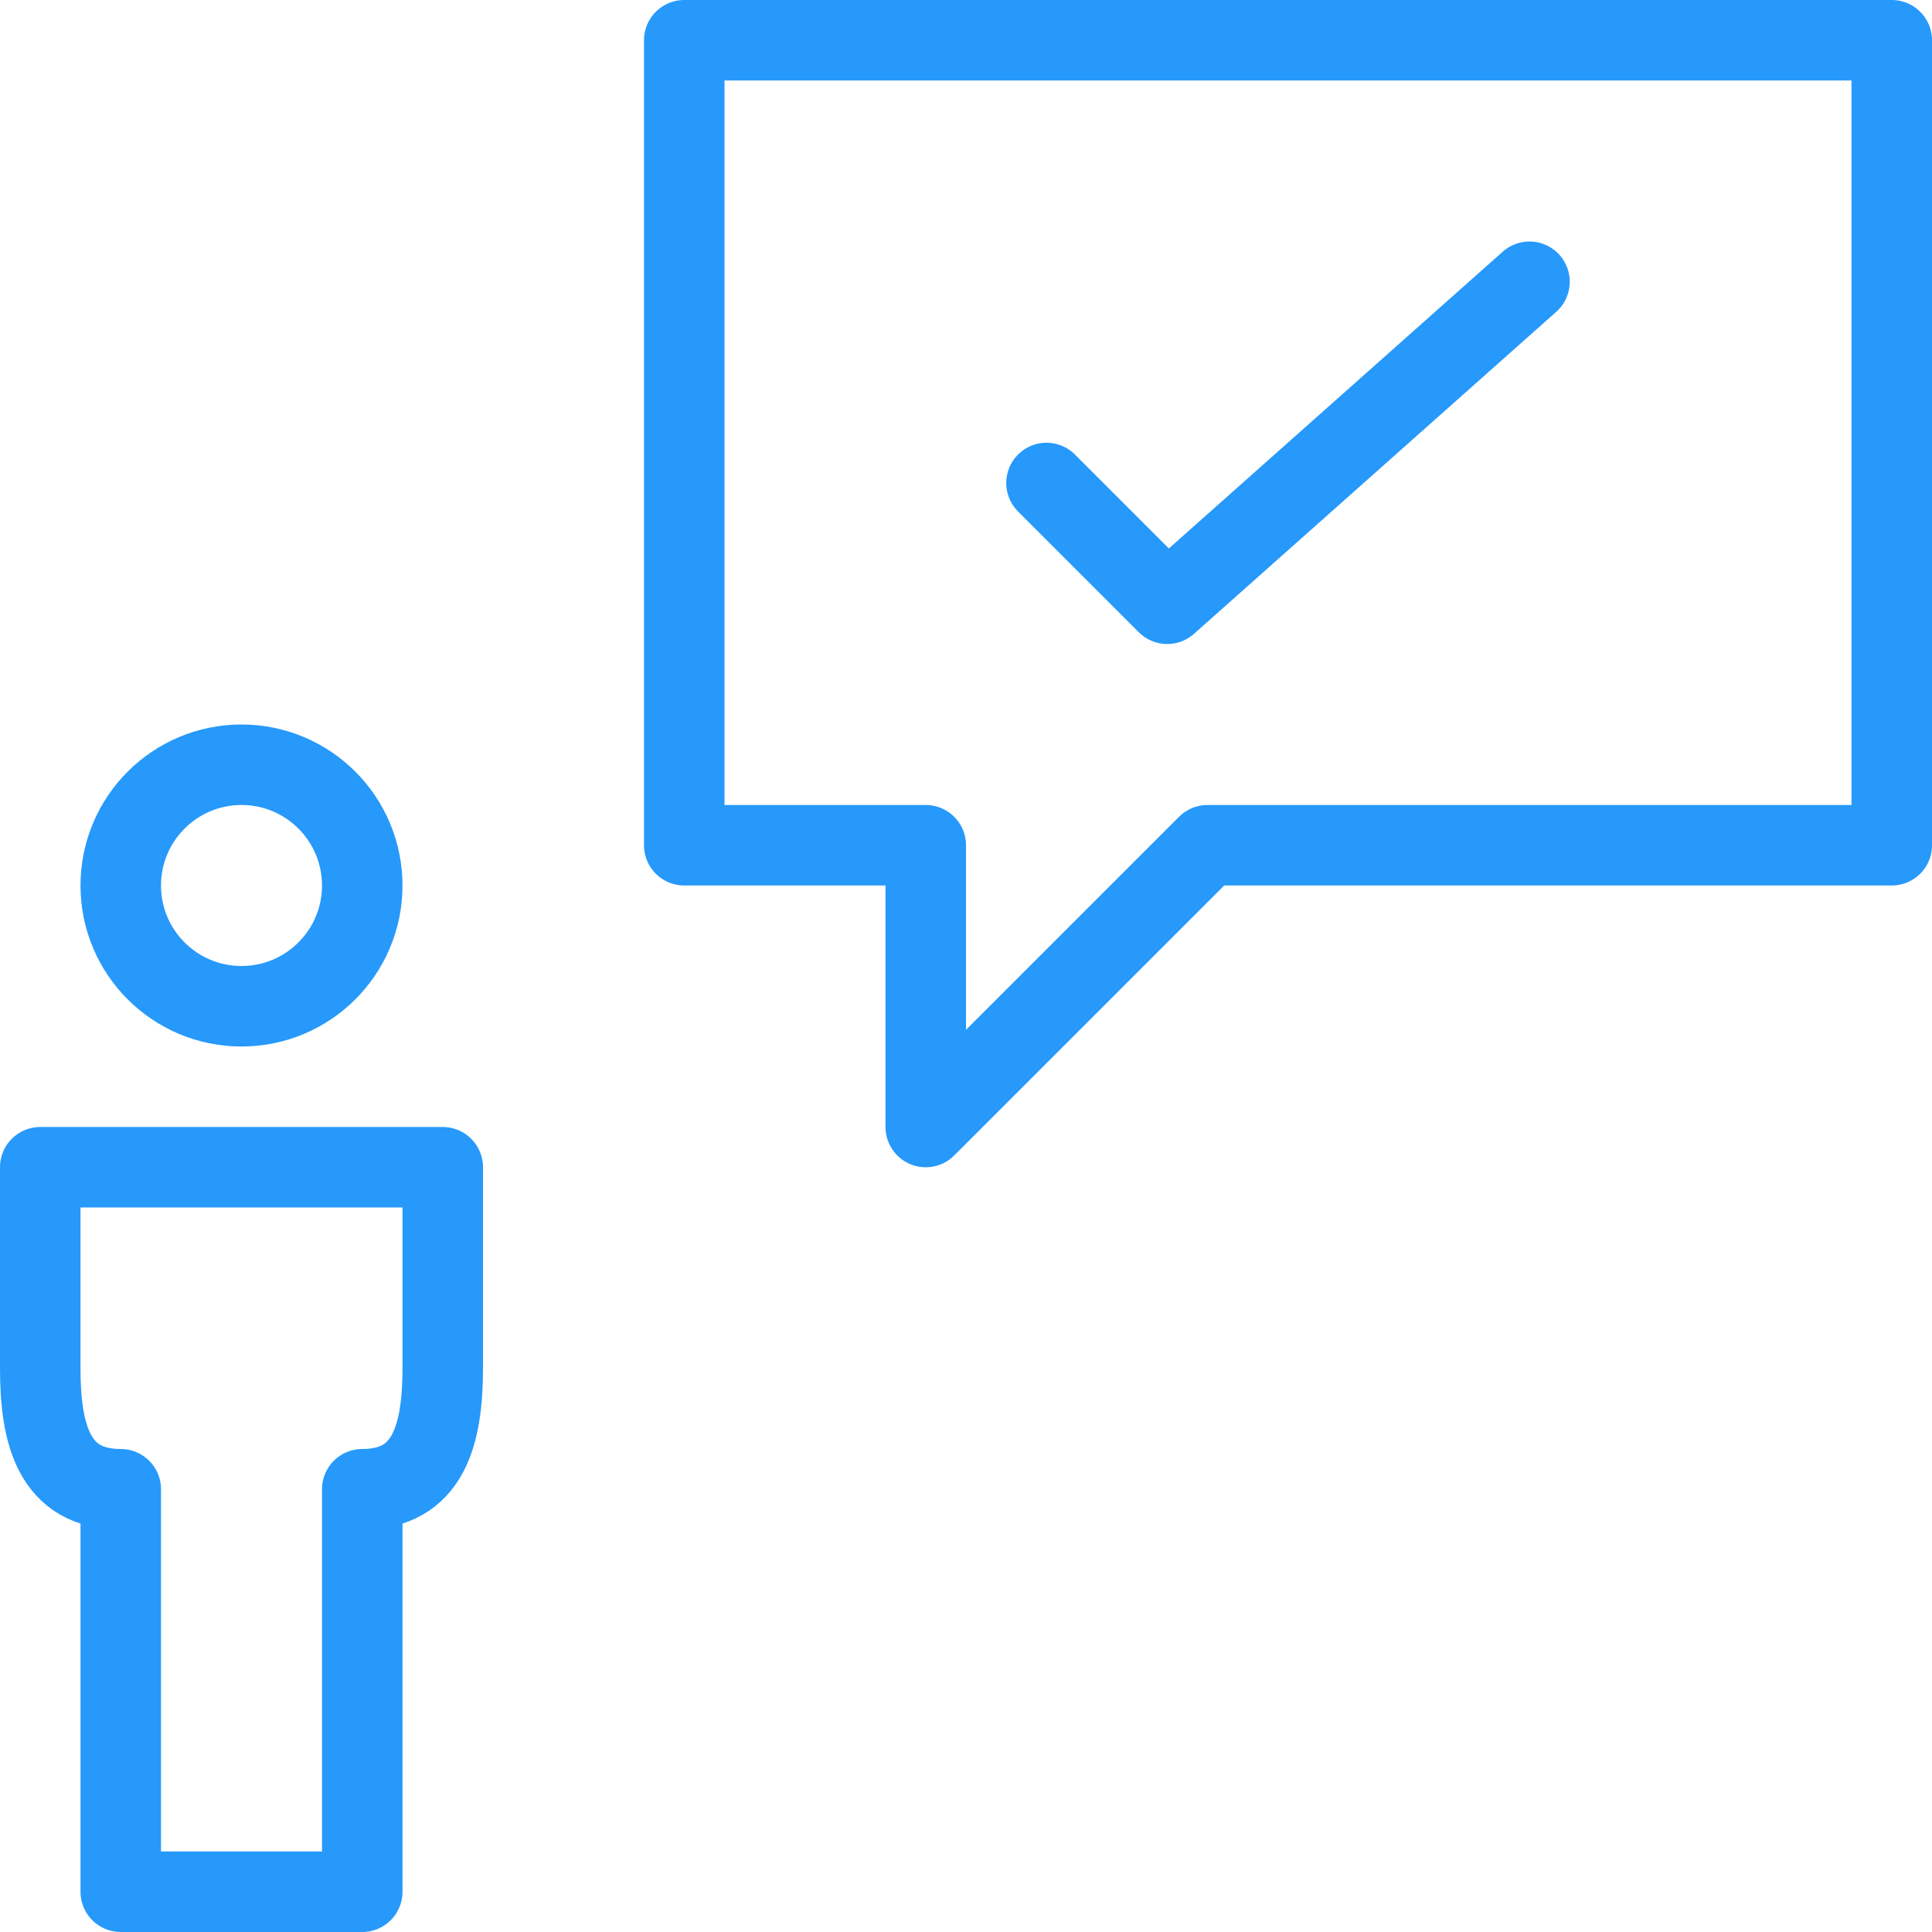
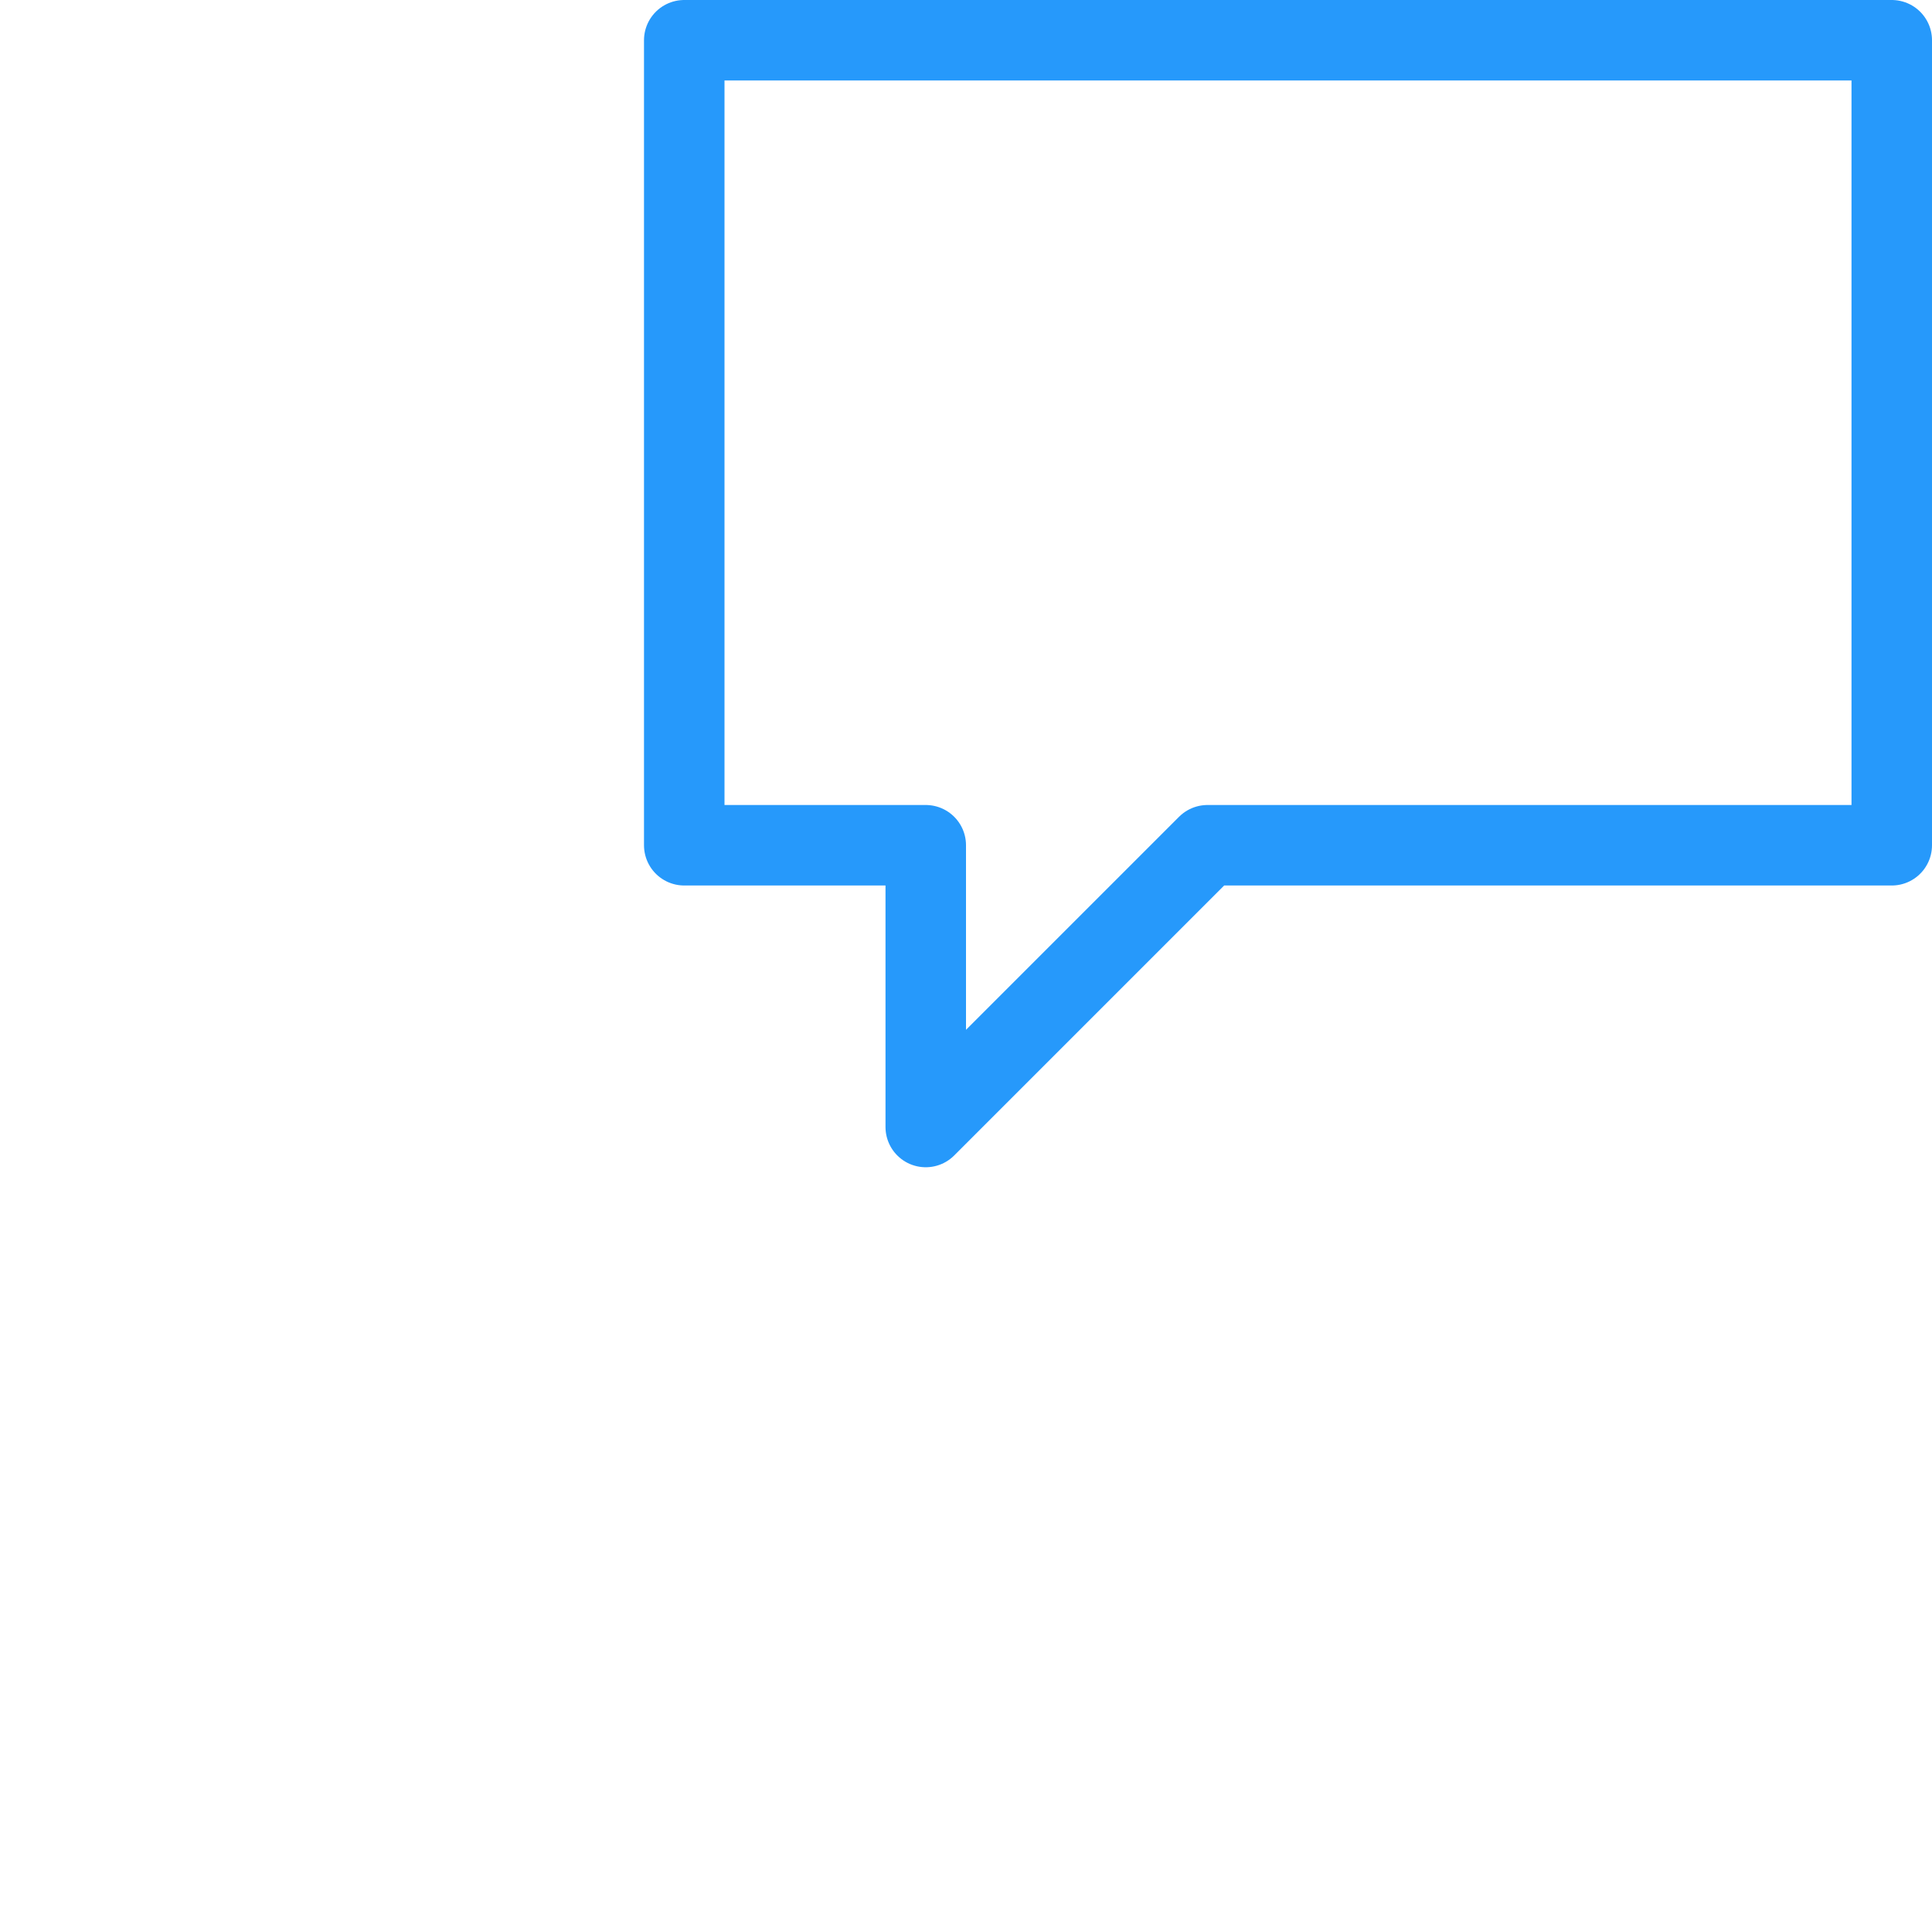
<svg xmlns="http://www.w3.org/2000/svg" x="0" y="0" width="24" height="24" viewBox="0 0 24 24" xml:space="preserve">
  <g id="Outline_Icons_1_">
    <g id="New_icons_1_" fill="none" stroke="#2699fb" stroke-linejoin="round" stroke-miterlimit="10">
-       <path d="M.5 14.5V17c0 .824.175 1.5 1 1.5v5h3v-5c.824 0 .999-.677 1-1.5v-2.5h-5z" />
-       <circle cx="3" cy="11" r="1.5" />
      <path d="M8.5 10.5h3V14l3.5-3.5h8.5V.5h-15z" />
-       <path stroke-linecap="round" d="M19 3.5l-4.5 4L13 6" />
    </g>
  </g>
-   <path fill="none" d="M0 0h24v24H0z" id="Invisible_Shape" />
</svg>